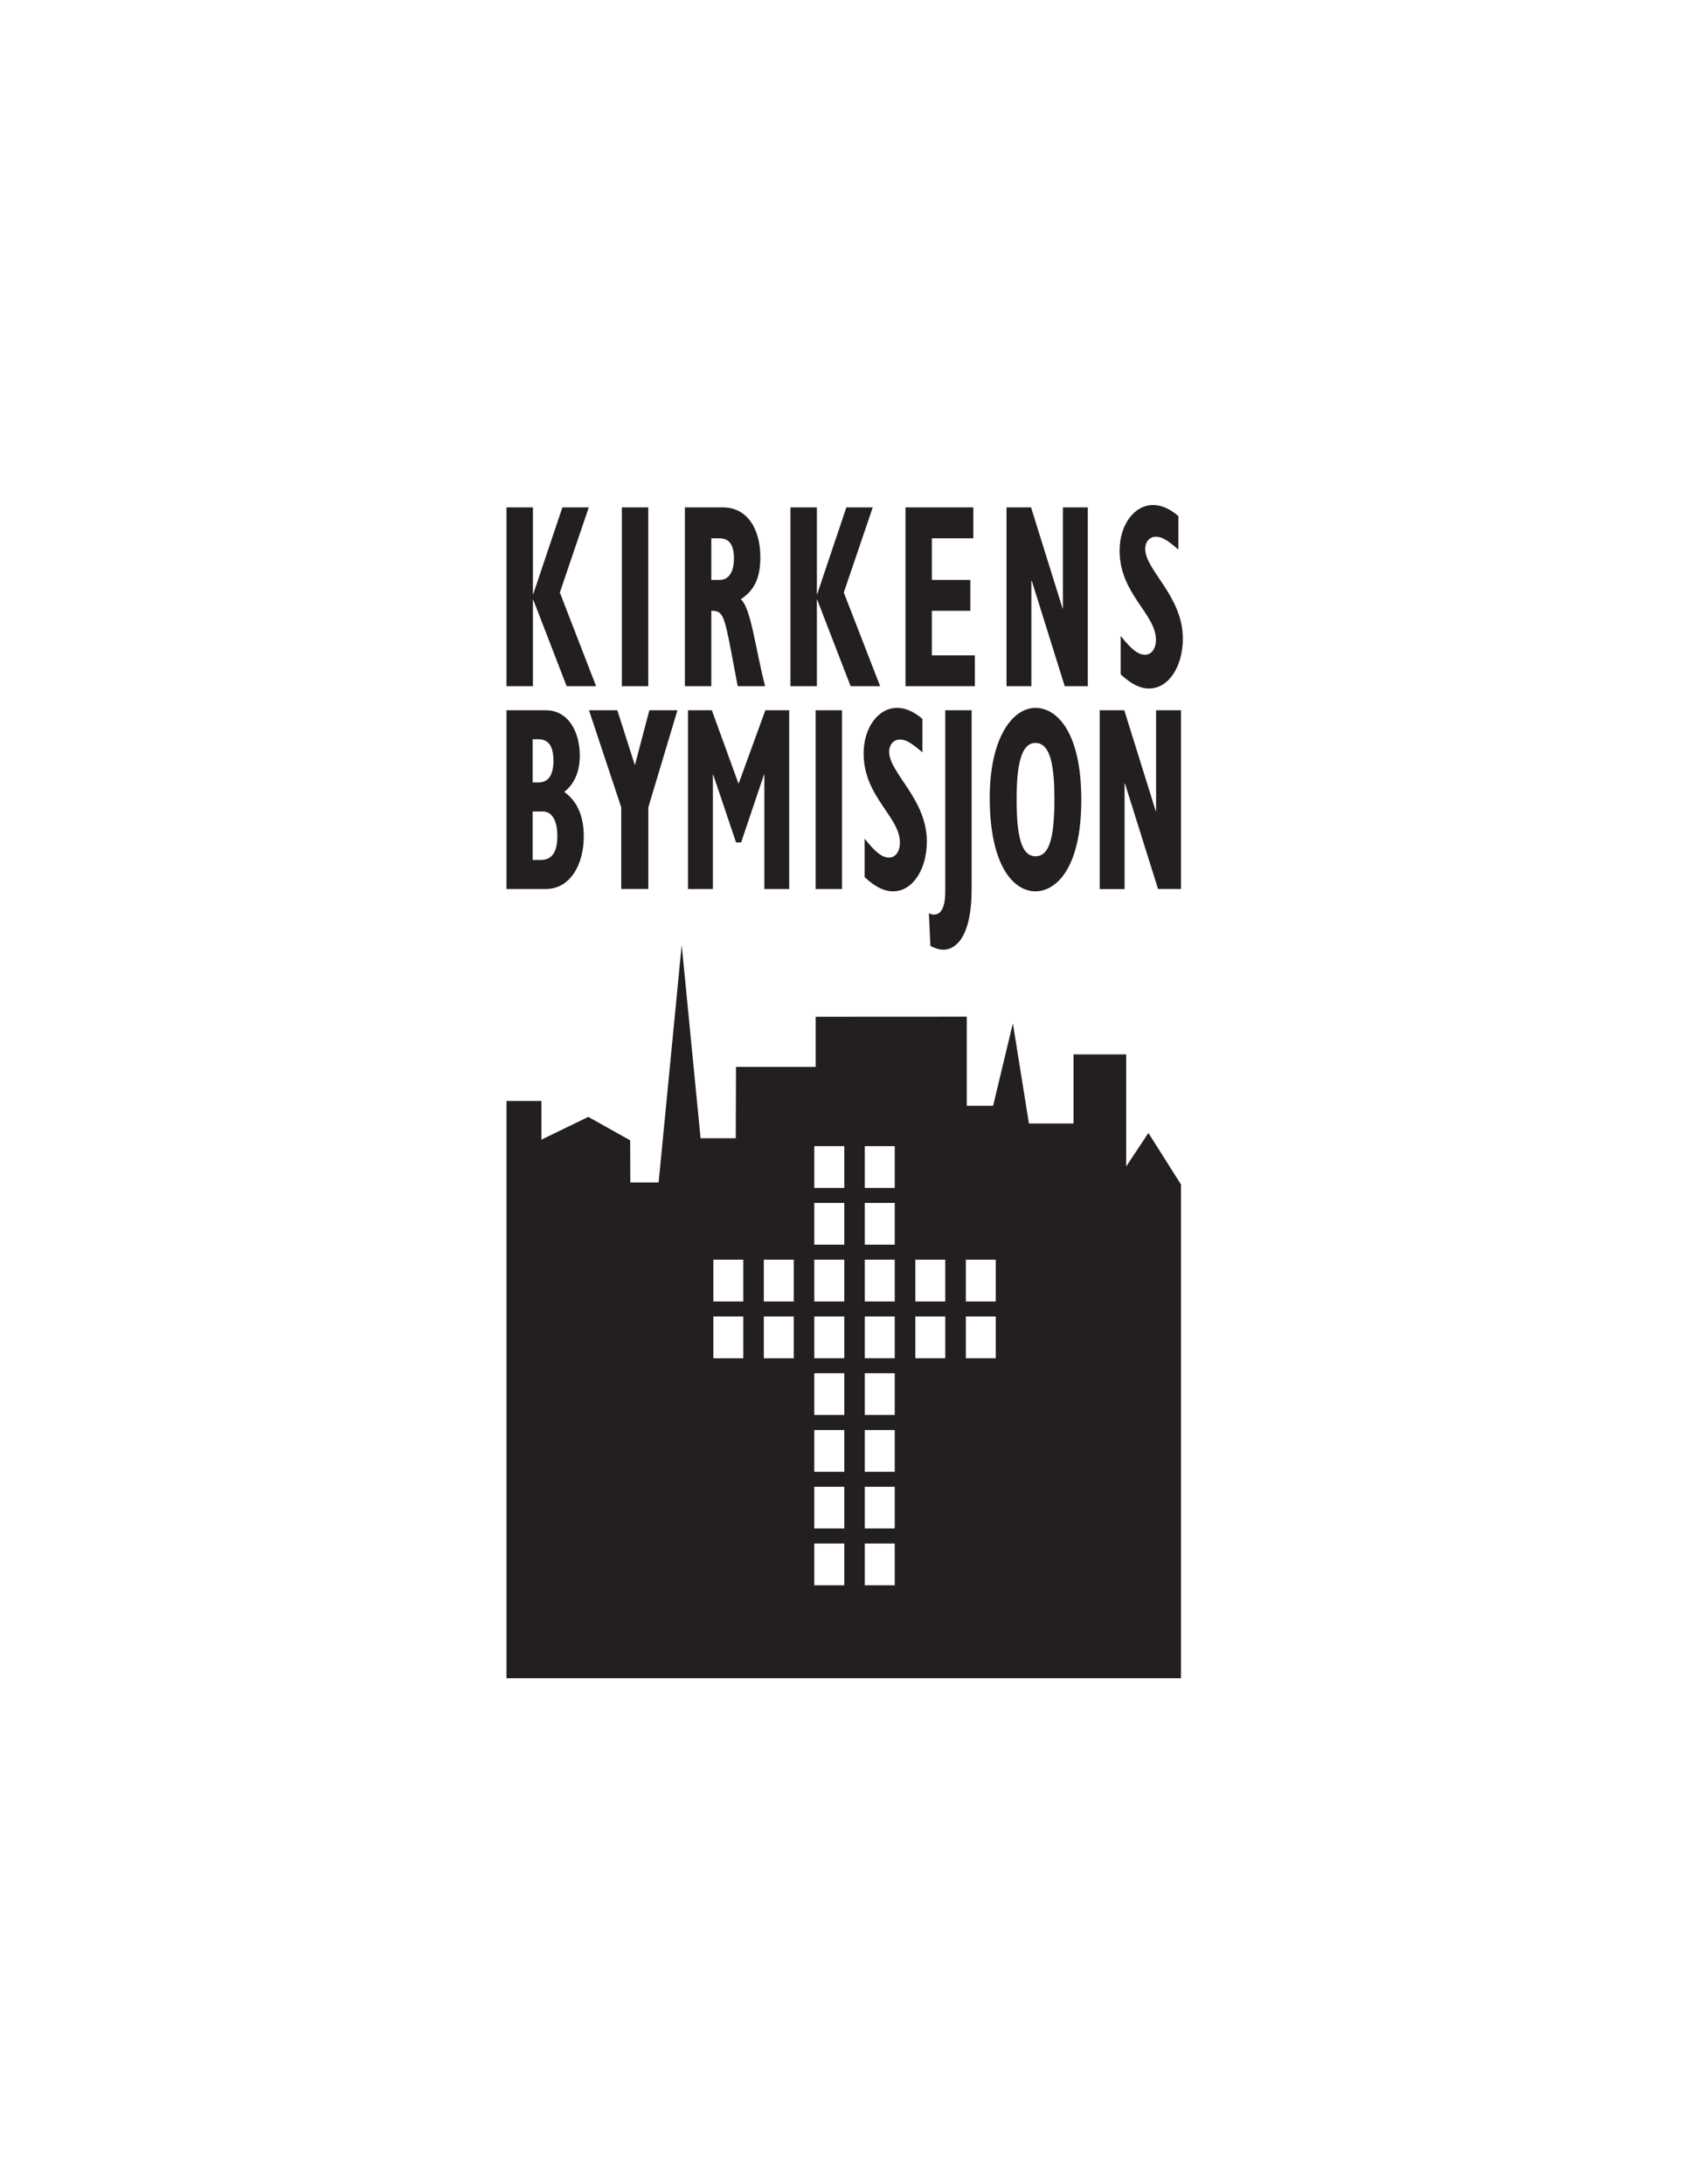
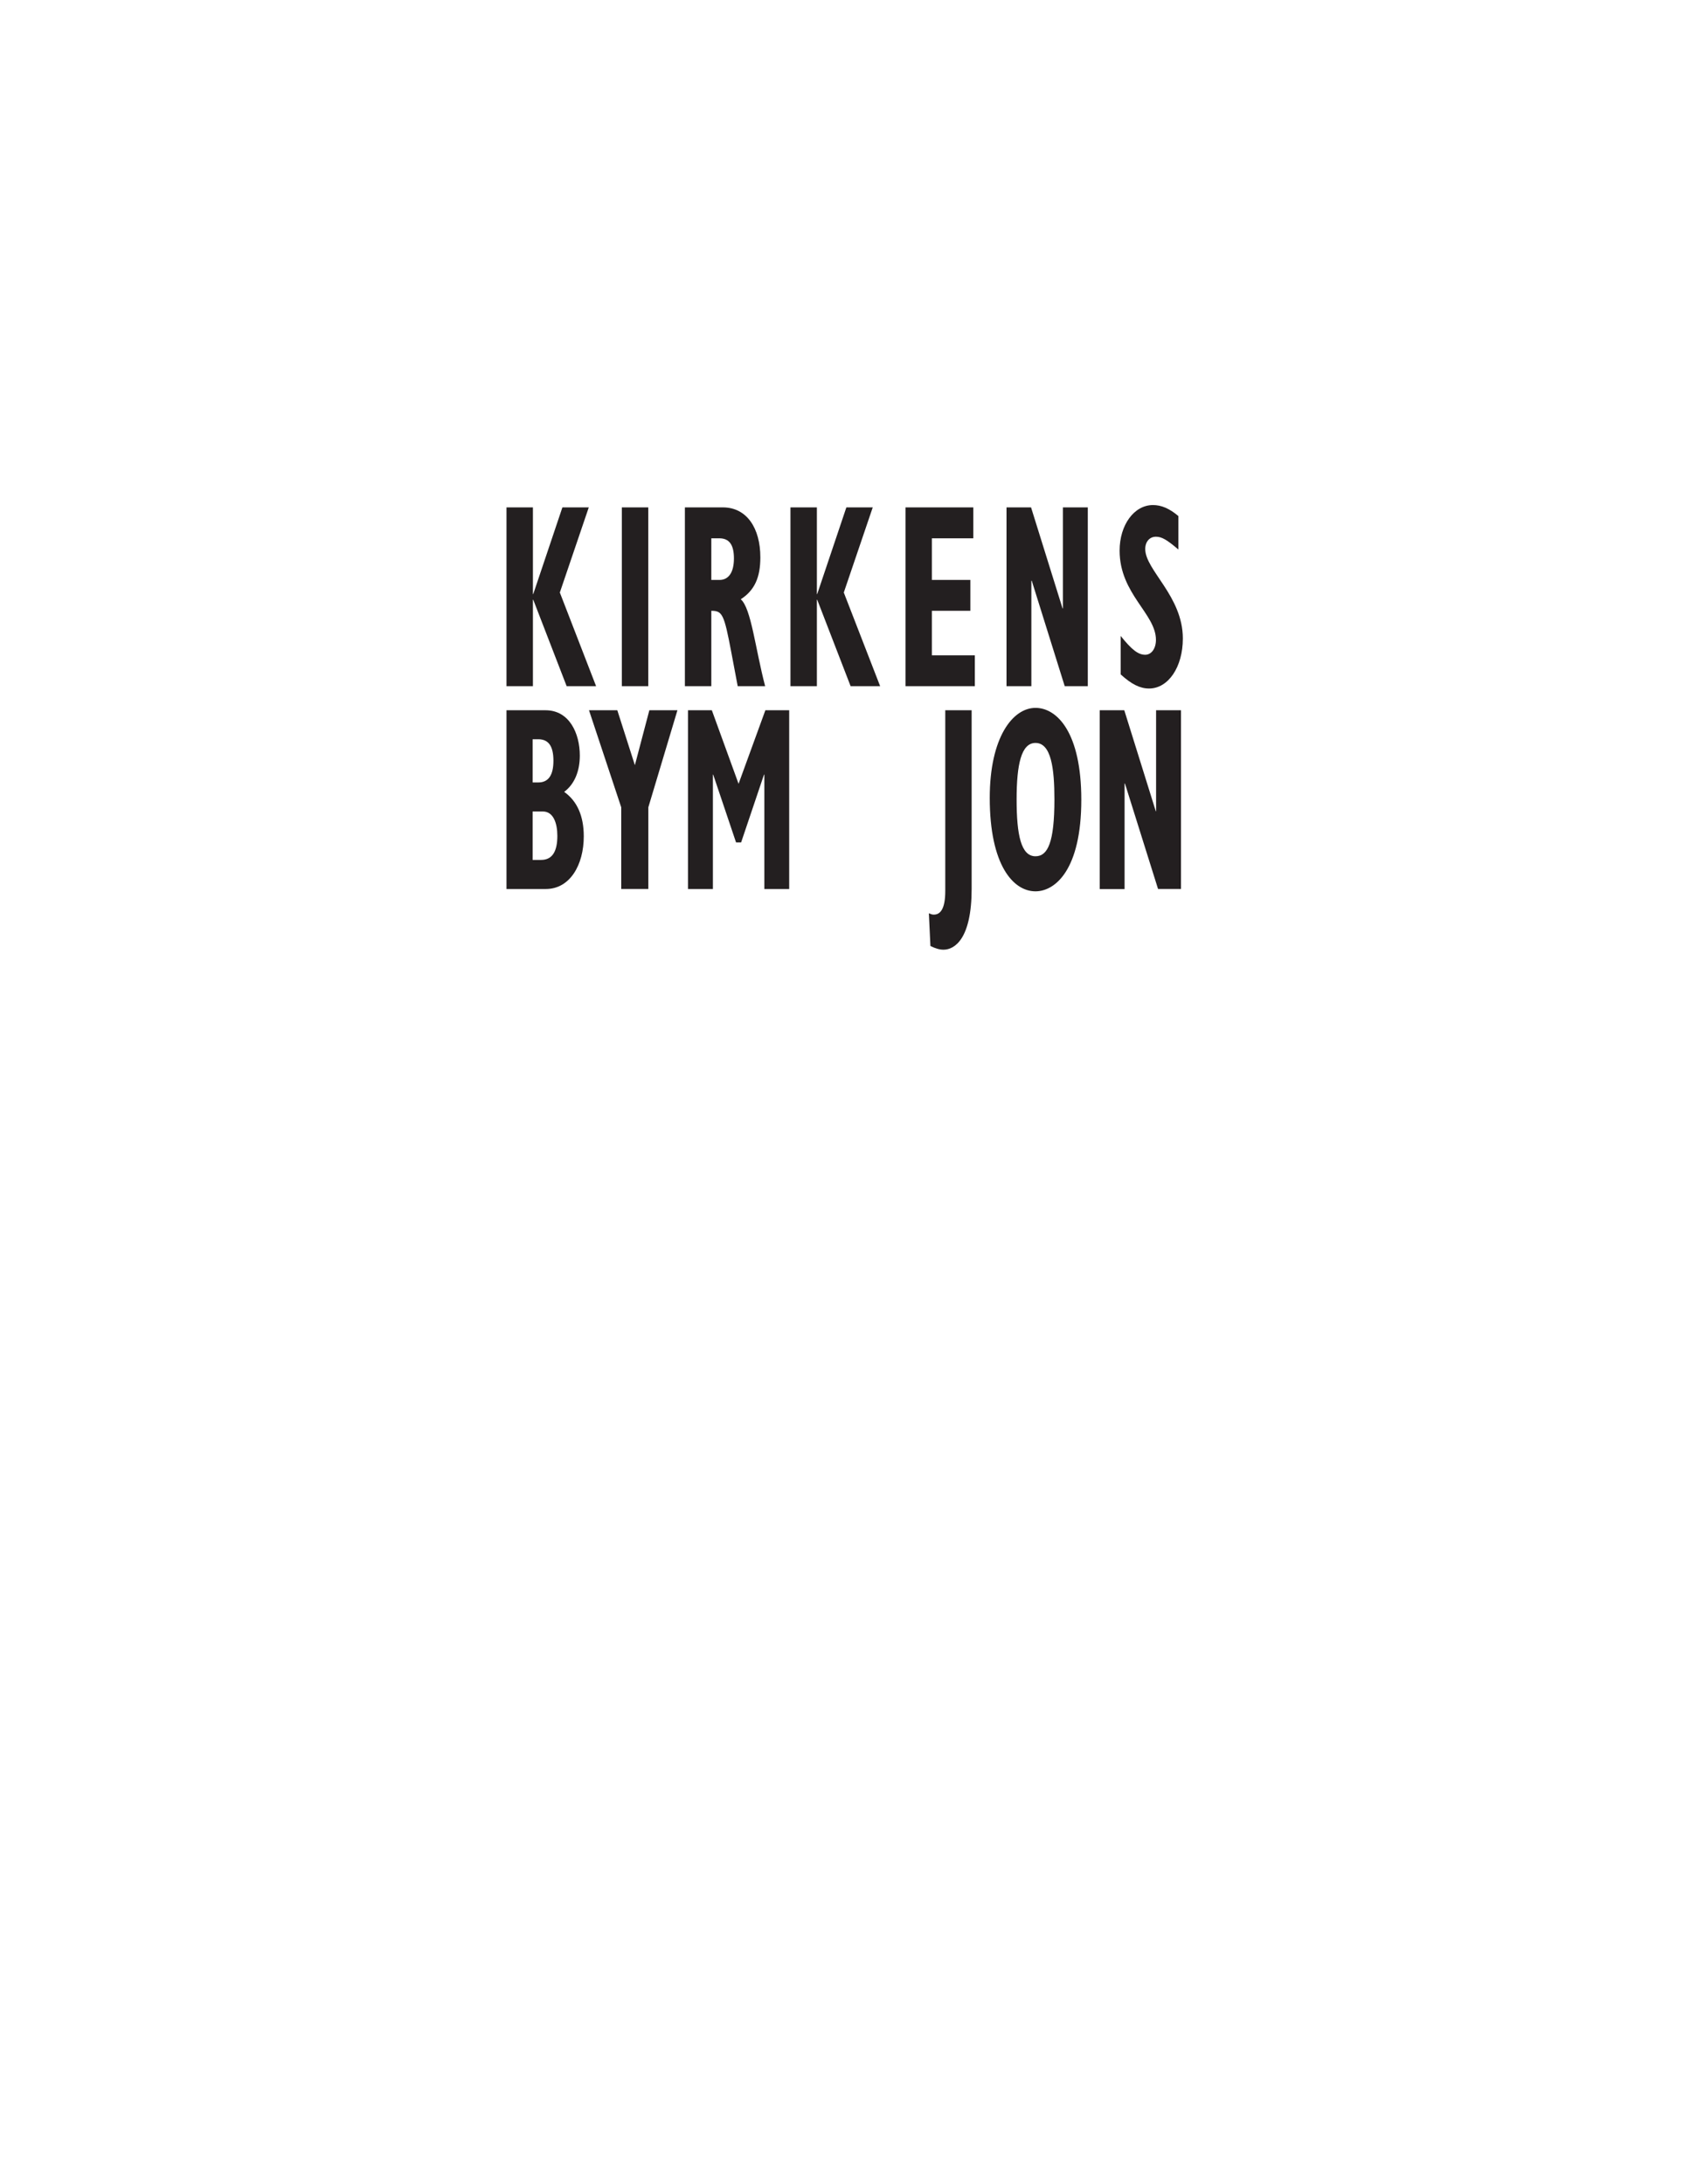
<svg xmlns="http://www.w3.org/2000/svg" viewBox="0 0 297 383.667" height="383.667" width="297" xml:space="preserve" id="svg2" version="1.1">
  <defs id="defs6">
    <clipPath id="clipPath18" clipPathUnits="userSpaceOnUse">
      <path id="path16" d="M 0,287.75 H 222.75 V 0 H 0 Z" />
    </clipPath>
    <clipPath id="clipPath84" clipPathUnits="userSpaceOnUse">
      <path id="path82" d="M 0,287.75 H 222.75 V 0 H 0 Z" />
    </clipPath>
  </defs>
  <g transform="matrix(1.333,0,0,-1.333,0,383.667)" id="g10">
    <g id="g12">
      <g clip-path="url(#clipPath18)" id="g14">
        <g transform="translate(93.778,216.87)" id="g20">
          <path id="path22" style="fill:#231f20;fill-opacity:1;fill-rule:nonzero;stroke:none" d="m 0,0 h 1.049 c 1.277,0 1.933,-0.795 1.933,-2.653 0,-1.864 -0.721,-2.833 -1.889,-2.833 l -1.093,0 z m 0,-9.555 c 1.451,0 1.685,-0.413 2.644,-5.516 l 0.835,-4.418 h 3.617 c -1.307,4.999 -1.844,10.281 -3.215,11.454 1.819,1.173 2.584,2.867 2.584,5.521 0,3.861 -1.798,6.589 -4.939,6.589 H -3.483 V -19.489 H 0 Z" />
        </g>
        <path id="path24" style="fill:#231f20;fill-opacity:1;fill-rule:nonzero;stroke:none" d="m 85.465,220.945 h -3.483 v -23.564 h 3.483 z" />
        <g transform="translate(152.397,217.079)" id="g26">
          <path id="path28" style="fill:#231f20;fill-opacity:1;fill-rule:nonzero;stroke:none" d="m 0,0 c 0.755,0 1.431,-0.383 2.961,-1.689 v 4.412 c -1.192,1.004 -2.246,1.451 -3.35,1.451 -2.493,0 -4.401,-2.624 -4.401,-6.003 0,-5.724 4.79,-8.318 4.79,-11.767 0,-1.133 -0.586,-1.963 -1.411,-1.963 -0.925,0 -1.779,0.656 -3.24,2.485 v -5.073 c 1.441,-1.307 2.553,-1.859 3.746,-1.859 2.535,0 4.452,2.828 4.452,6.589 0,5.586 -4.958,9.004 -4.958,11.797 C -1.411,-0.656 -0.836,0 0,0" />
        </g>
        <g transform="translate(70.259,208.77)" id="g30">
          <path id="path32" style="fill:#231f20;fill-opacity:1;fill-rule:nonzero;stroke:none" d="M 0,0 H 0.045 L 4.447,-11.389 H 8.328 L 3.548,0.954 7.364,12.175 H 3.886 L 0.045,0.755 H 0 v 11.42 H -3.483 V -11.389 H 0 Z" />
        </g>
        <g transform="translate(81.902,181.411)" id="g34">
          <path id="path36" style="fill:#231f20;fill-opacity:1;fill-rule:nonzero;stroke:none" d="M 0,0 V -10.763 H 3.573 V 0 L 7.409,12.795 H 3.707 l -1.908,-7.24 -2.316,7.24 h -3.732 z" />
        </g>
        <g transform="translate(70.22,174.479)" id="g38">
          <path id="path40" style="fill:#231f20;fill-opacity:1;fill-rule:nonzero;stroke:none" d="M 0,0 V 6.385 H 1.352 C 2.743,6.385 3.26,4.825 3.26,3.175 3.26,1.172 2.628,0 1.118,0 Z m 0,15.906 h 0.745 c 1.367,0 1.998,-0.934 1.998,-2.833 0,-1.927 -0.676,-2.862 -1.998,-2.862 H 0 Z M 6.743,3.105 c 0,2.694 -0.879,4.662 -2.584,5.864 1.346,1.004 2.062,2.694 2.062,4.79 0,2.902 -1.366,5.968 -4.512,5.968 H -3.444 V -3.832 h 5.193 c 3.17,0 4.994,3.176 4.994,6.937" />
        </g>
        <g transform="translate(93.848,194.206)" id="g42">
          <path id="path44" style="fill:#231f20;fill-opacity:1;fill-rule:nonzero;stroke:none" d="m 0,0 h -3.146 v -23.559 h 3.285 v 15.077 h 0.04 l 3.011,-8.935 h 0.671 l 3.016,8.935 h 0.045 v -15.077 h 3.275 L 10.197,0 H 7.056 L 3.523,-9.695 Z" />
        </g>
        <g transform="translate(135.972,211.285)" id="g46">
          <path id="path48" style="fill:#231f20;fill-opacity:1;fill-rule:nonzero;stroke:none" d="M 0,0 H 0.05 L 4.398,-13.904 H 7.44 V 9.66 H 4.16 V -3.657 H 4.113 L -0.04,9.66 H -3.276 V -13.904 H 0 Z" />
        </g>
        <g transform="translate(128.518,201.446)" id="g50">
          <path id="path52" style="fill:#231f20;fill-opacity:1;fill-rule:nonzero;stroke:none" d="m 0,0 h -5.661 v 5.869 h 5.074 v 4.069 h -5.074 v 5.486 h 5.462 v 4.075 H -9.14 V -4.065 H 0 Z" />
        </g>
-         <path id="path54" style="fill:#231f20;fill-opacity:1;fill-rule:nonzero;stroke:none" d="m 107.528,170.647 h 3.479 v 23.559 h -3.479 z" />
        <g transform="translate(136.518,189.898)" id="g56">
          <path id="path58" style="fill:#231f20;fill-opacity:1;fill-rule:nonzero;stroke:none" d="m 0,0 c 2.072,0 2.494,-3.379 2.494,-7.448 0,-5.66 -0.875,-7.489 -2.494,-7.489 -1.903,0 -2.49,2.793 -2.49,7.489 C -2.49,-2.832 -1.878,0 0,0 m 0,-19.558 c 2.608,0 6.039,2.862 6.039,12.075 0,8.835 -3.182,12.105 -6.039,12.105 -2.986,0 -6.032,-3.861 -6.032,-11.867 0,-8.83 3.075,-12.313 6.032,-12.313" />
        </g>
        <g transform="translate(113.858,188.517)" id="g60">
-           <path id="path62" style="fill:#231f20;fill-opacity:1;fill-rule:nonzero;stroke:none" d="m 0,0 c 0,-5.725 4.785,-8.309 4.785,-11.762 0,-1.138 -0.581,-1.967 -1.416,-1.967 -0.92,0 -1.775,0.66 -3.235,2.483 v -5.068 c 1.44,-1.311 2.564,-1.863 3.752,-1.863 2.544,0 4.447,2.832 4.447,6.589 0,5.585 -4.964,9.004 -4.964,11.796 0,0.964 0.586,1.621 1.416,1.621 0.765,0 1.437,-0.378 2.967,-1.69 V 4.552 C 6.559,5.555 5.501,6.002 4.407,6.002 1.908,6.002 0,3.379 0,0" />
-         </g>
+           </g>
        <g transform="translate(123.115,167.269)" id="g64">
          <path id="path66" style="fill:#231f20;fill-opacity:1;fill-rule:nonzero;stroke:none" d="m 0,0 c -0.223,0 -0.317,0.04 -0.655,0.174 l 0.204,-4.308 c 0.695,-0.348 1.236,-0.488 1.724,-0.488 1.486,0 3.711,1.452 3.711,8.041 V 26.937 H 1.507 V 3.11 C 1.507,0.696 0.825,0 0,0" />
        </g>
        <g transform="translate(107.696,208.77)" id="g68">
          <path id="path70" style="fill:#231f20;fill-opacity:1;fill-rule:nonzero;stroke:none" d="M 0,0 H 0.045 L 4.447,-11.389 H 8.339 L 3.548,0.954 7.364,12.175 H 3.886 L 0.045,0.755 H 0 v 11.42 H -3.483 V -11.389 H 0 Z" />
        </g>
        <g transform="translate(148.262,184.551)" id="g72">
          <path id="path74" style="fill:#231f20;fill-opacity:1;fill-rule:nonzero;stroke:none" d="M 0,0 H 0.049 L 4.413,-13.903 H 7.434 V 9.655 H 4.154 V -3.657 H 4.115 L -0.039,9.655 h -3.24 V -13.914 H 0 Z" />
        </g>
-         <path id="path76" style="fill:#231f20;fill-opacity:1;fill-rule:nonzero;stroke:none" d="m 131.28,116.28 h -3.945 v 5.507 h 3.945 z m 0,-7.483 h -3.945 v 5.506 h 3.945 z m -6.658,7.483 h -3.95 v 5.507 h 3.95 z m 0,-7.483 h -3.95 v 5.506 h 3.95 z m -6.659,22.45 h -3.95 v 5.506 h 3.95 z m 0,-7.482 h -3.95 v 5.505 h 3.95 z m 0,-7.485 h -3.95 v 5.507 h 3.95 z m 0,-7.483 h -3.95 v 5.506 h 3.95 z m 0,-7.474 h -3.95 v 5.496 h 3.95 z m 0,-7.488 h -3.95 v 5.501 h 3.95 z m 0,-7.479 h -3.95 v 5.501 h 3.95 z m 0,-7.483 h -3.95 v 5.501 h 3.95 z m -6.654,52.374 h -3.955 v 5.506 h 3.955 z m 0,-7.482 h -3.955 v 5.505 h 3.955 z m 0,-7.485 h -3.955 v 5.507 h 3.955 z m 0,-7.483 h -3.955 v 5.506 h 3.955 z m 0,-7.474 h -3.955 v 5.496 h 3.955 z m 0,-7.488 h -3.955 v 5.501 h 3.955 z m 0,-7.479 h -3.955 v 5.501 h 3.955 z m 0,-7.483 h -3.955 v 5.501 h 3.955 z m -6.659,37.407 h -3.95 v 5.507 h 3.95 z m 0,-7.483 h -3.95 v 5.506 h 3.95 z m -6.658,7.483 h -3.945 v 5.507 h 3.945 z m 0,-7.483 h -3.945 v 5.506 h 3.945 z m 53.41,29.695 -2.931,-4.417 v 14.773 h -6.938 v -9.109 l -5.881,-0.004 -2.116,13.207 -2.609,-10.872 h -3.468 v 11.747 l -19.926,-0.01 v -6.609 h -10.5 l -0.03,-9.401 h -4.641 l -2.489,25.476 -3.041,-31.31 -3.732,0.005 -0.02,5.551 -5.521,3.089 -6.182,-3 v 5.098 H 66.776 V 66.619 h 88.919 v 65.086 z" />
        <g id="g78">
          <g id="g80" />
          <g id="g88">
            <g style="opacity:0" id="g86" clip-path="url(#clipPath84)" />
          </g>
        </g>
      </g>
    </g>
  </g>
</svg>